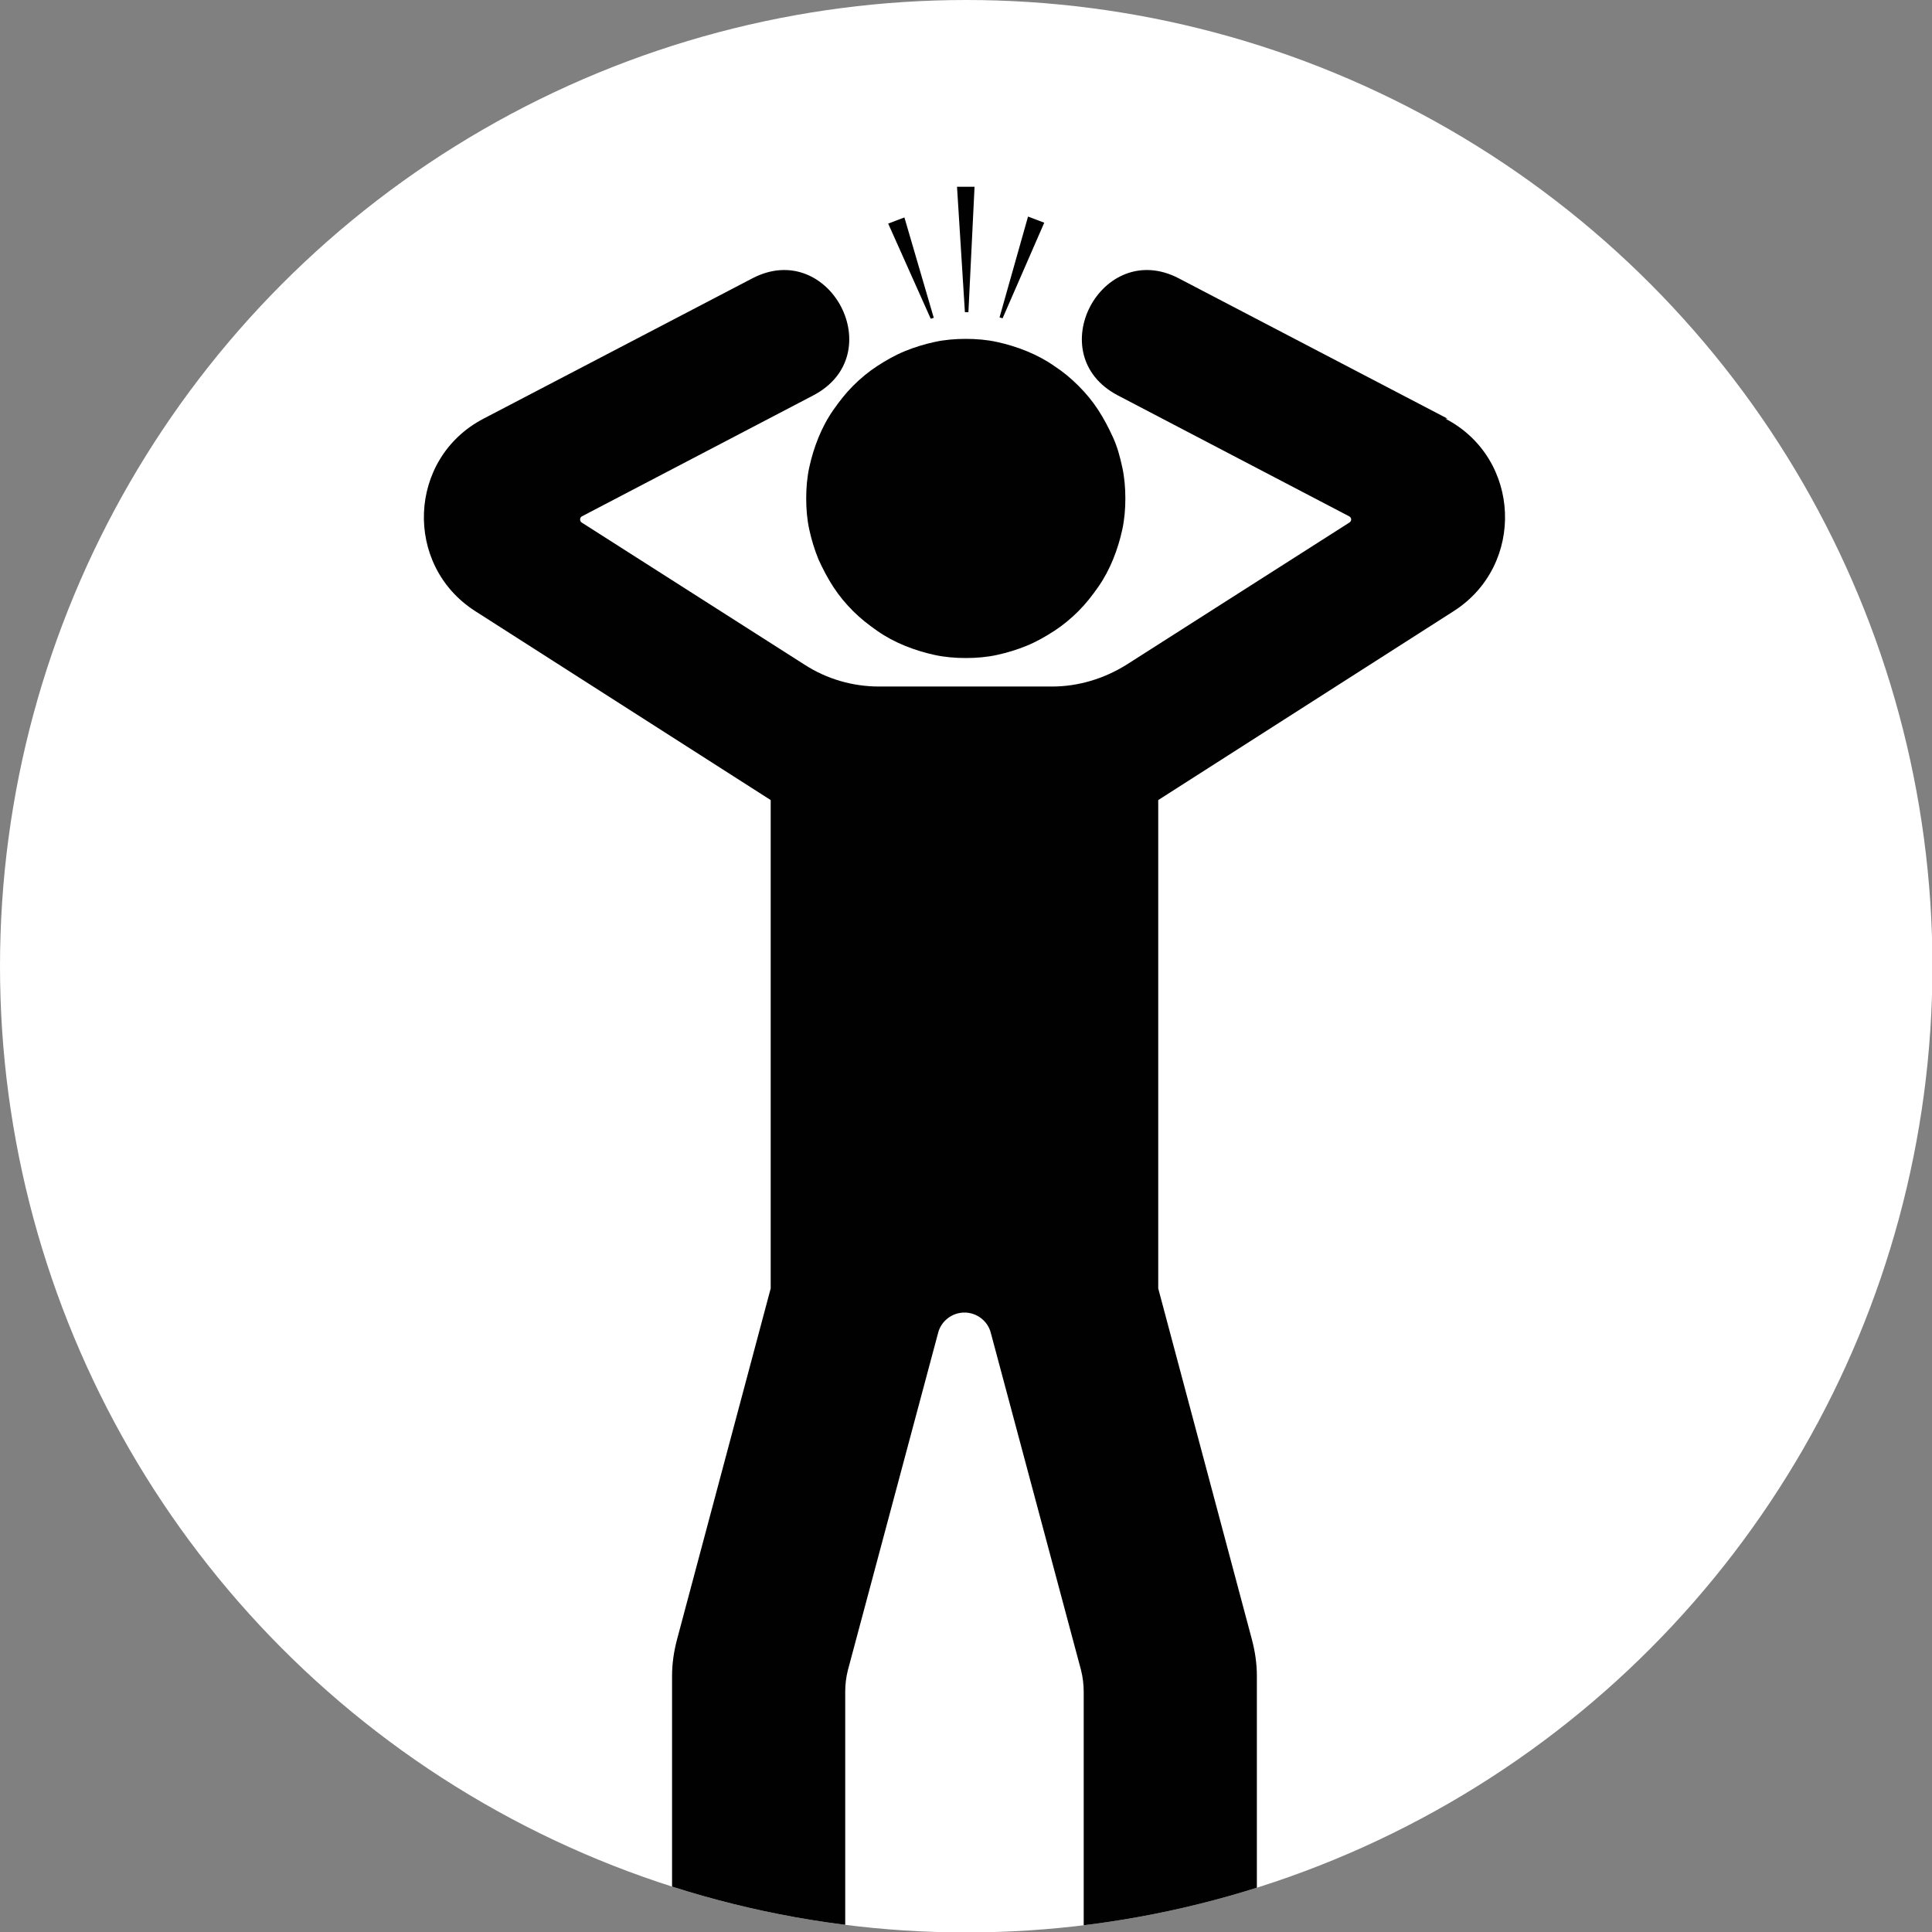
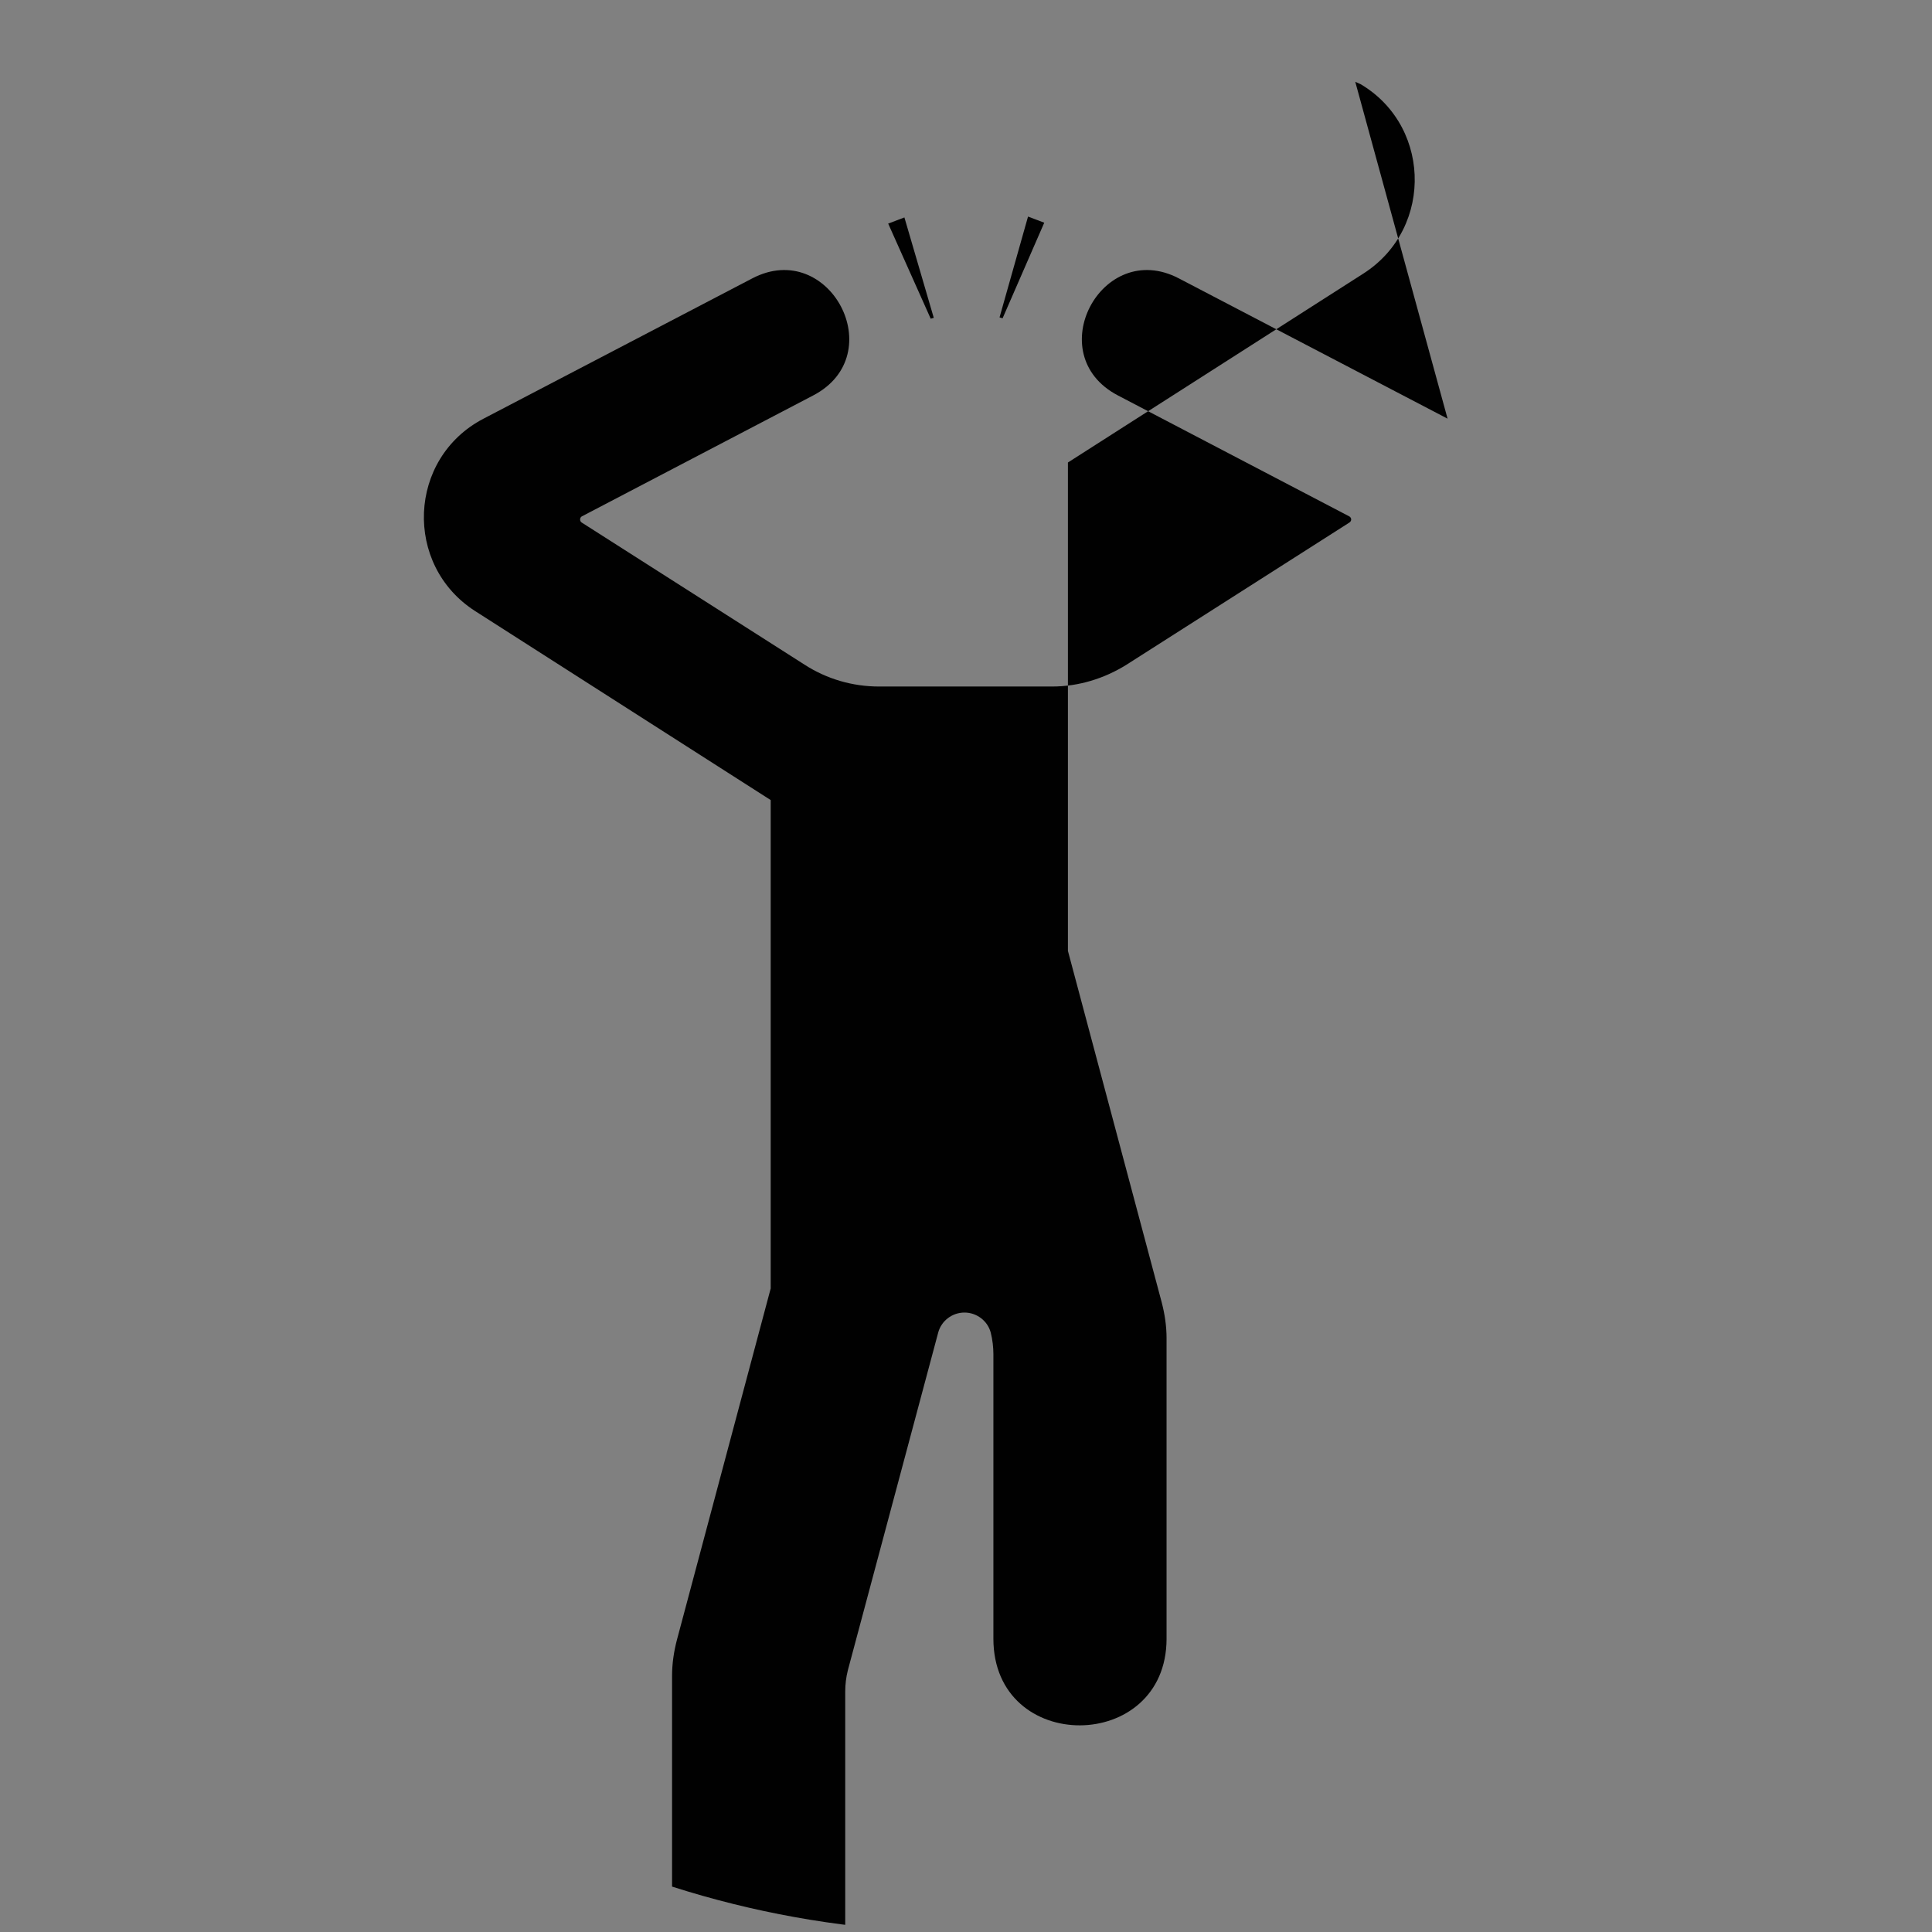
<svg xmlns="http://www.w3.org/2000/svg" id="Layer_2" data-name="Layer 2" viewBox="0 0 44.07 44.07">
  <rect x="0" y="0" width="44.07" height="44.07" fill="#808080" stroke="none" />
  <defs>
    <style>
      .cls-1 {
        fill: none;
      }

      .cls-2 {
        fill: #010101;
      }

      .cls-3 {
        fill: #fff;
      }

      .cls-4 {
        clip-path: url(#clippath);
      }
    </style>
    <clipPath id="clippath">
      <circle class="cls-1" cx="22.04" cy="22.04" r="22.04" />
    </clipPath>
  </defs>
  <g id="Layer_1-2" data-name="Layer 1">
    <g class="cls-4">
      <g>
-         <circle class="cls-3" cx="22.04" cy="22.04" r="22.04" />
-         <path class="cls-2" d="M25.67,11.37c0,.24-.02.48-.07.71-.05.23-.12.46-.21.68-.09.22-.2.43-.34.63s-.28.38-.45.55c-.17.17-.35.32-.55.45-.2.13-.41.25-.63.34-.22.09-.45.16-.68.21-.23.05-.47.07-.71.07s-.48-.02-.71-.07c-.23-.05-.46-.12-.68-.21-.22-.09-.43-.2-.63-.34s-.38-.28-.55-.45c-.17-.17-.32-.35-.45-.55-.13-.2-.24-.41-.34-.63-.09-.22-.16-.45-.21-.68-.05-.23-.07-.47-.07-.71s.02-.48.07-.71c.05-.23.12-.46.21-.68s.2-.43.34-.63.28-.38.45-.55c.17-.17.35-.32.55-.45.2-.13.41-.25.63-.34.22-.09.45-.16.68-.21.23-.05.47-.07.71-.07s.48.02.71.07c.23.05.46.12.68.21.22.09.43.2.63.34.2.13.38.28.55.45.17.17.32.35.45.55s.24.41.34.63.16.45.21.68c.05.23.07.47.07.71Z" />
-         <path class="cls-2" d="M33.02,9.55l-6.13-3.2c-1.76-.92-3.17,1.74-1.39,2.67l5.28,2.76c.05.03.06.1,0,.14l-5.08,3.24c-.51.32-1.1.5-1.7.5h-3.95c-.6,0-1.19-.17-1.7-.5l-5.08-3.24c-.05-.03-.05-.11,0-.14l5.28-2.76c1.78-.93.37-3.59-1.39-2.67l-6.13,3.2c-1.73.9-1.83,3.34-.19,4.39l6.74,4.31v11.14l-2.14,8.02c-.07.27-.11.54-.11.82v6.85c0,2.62,3.95,2.65,3.95,0v-6.49c0-.17.02-.33.06-.49l2.06-7.7c.07-.27.32-.46.6-.46h0c.28,0,.53.19.6.46l2.06,7.7c.04.16.06.33.06.49v6.49c0,2.65,3.95,2.62,3.95,0v-6.85c0-.28-.04-.55-.11-.82l-2.14-8.02v-11.14l6.74-4.31c1.64-1.05,1.54-3.49-.19-4.39h0Z" />
-         <polygon class="cls-2" points="22.09 7.12 22.01 7.12 21.83 4.26 22.23 4.26 22.09 7.12" />
+         <path class="cls-2" d="M33.02,9.55l-6.13-3.2c-1.76-.92-3.17,1.74-1.39,2.67l5.28,2.76c.05.03.06.1,0,.14l-5.08,3.24c-.51.32-1.1.5-1.7.5h-3.95c-.6,0-1.19-.17-1.7-.5l-5.08-3.24c-.05-.03-.05-.11,0-.14l5.28-2.76c1.78-.93.37-3.59-1.39-2.67l-6.13,3.2c-1.73.9-1.83,3.34-.19,4.39l6.74,4.31v11.14l-2.14,8.02c-.07.27-.11.54-.11.82v6.85c0,2.62,3.95,2.65,3.95,0v-6.49c0-.17.02-.33.06-.49l2.06-7.7c.07-.27.32-.46.6-.46h0c.28,0,.53.19.6.46c.04.16.06.33.06.49v6.49c0,2.65,3.95,2.62,3.95,0v-6.85c0-.28-.04-.55-.11-.82l-2.14-8.02v-11.14l6.74-4.31c1.64-1.05,1.54-3.49-.19-4.39h0Z" />
        <polygon class="cls-2" points="22.87 7.26 22.8 7.24 23.45 4.94 23.82 5.08 22.87 7.26" />
        <polygon class="cls-2" points="21.3 7.25 21.23 7.27 20.26 5.1 20.63 4.96 21.3 7.25" />
      </g>
    </g>
  </g>
</svg>